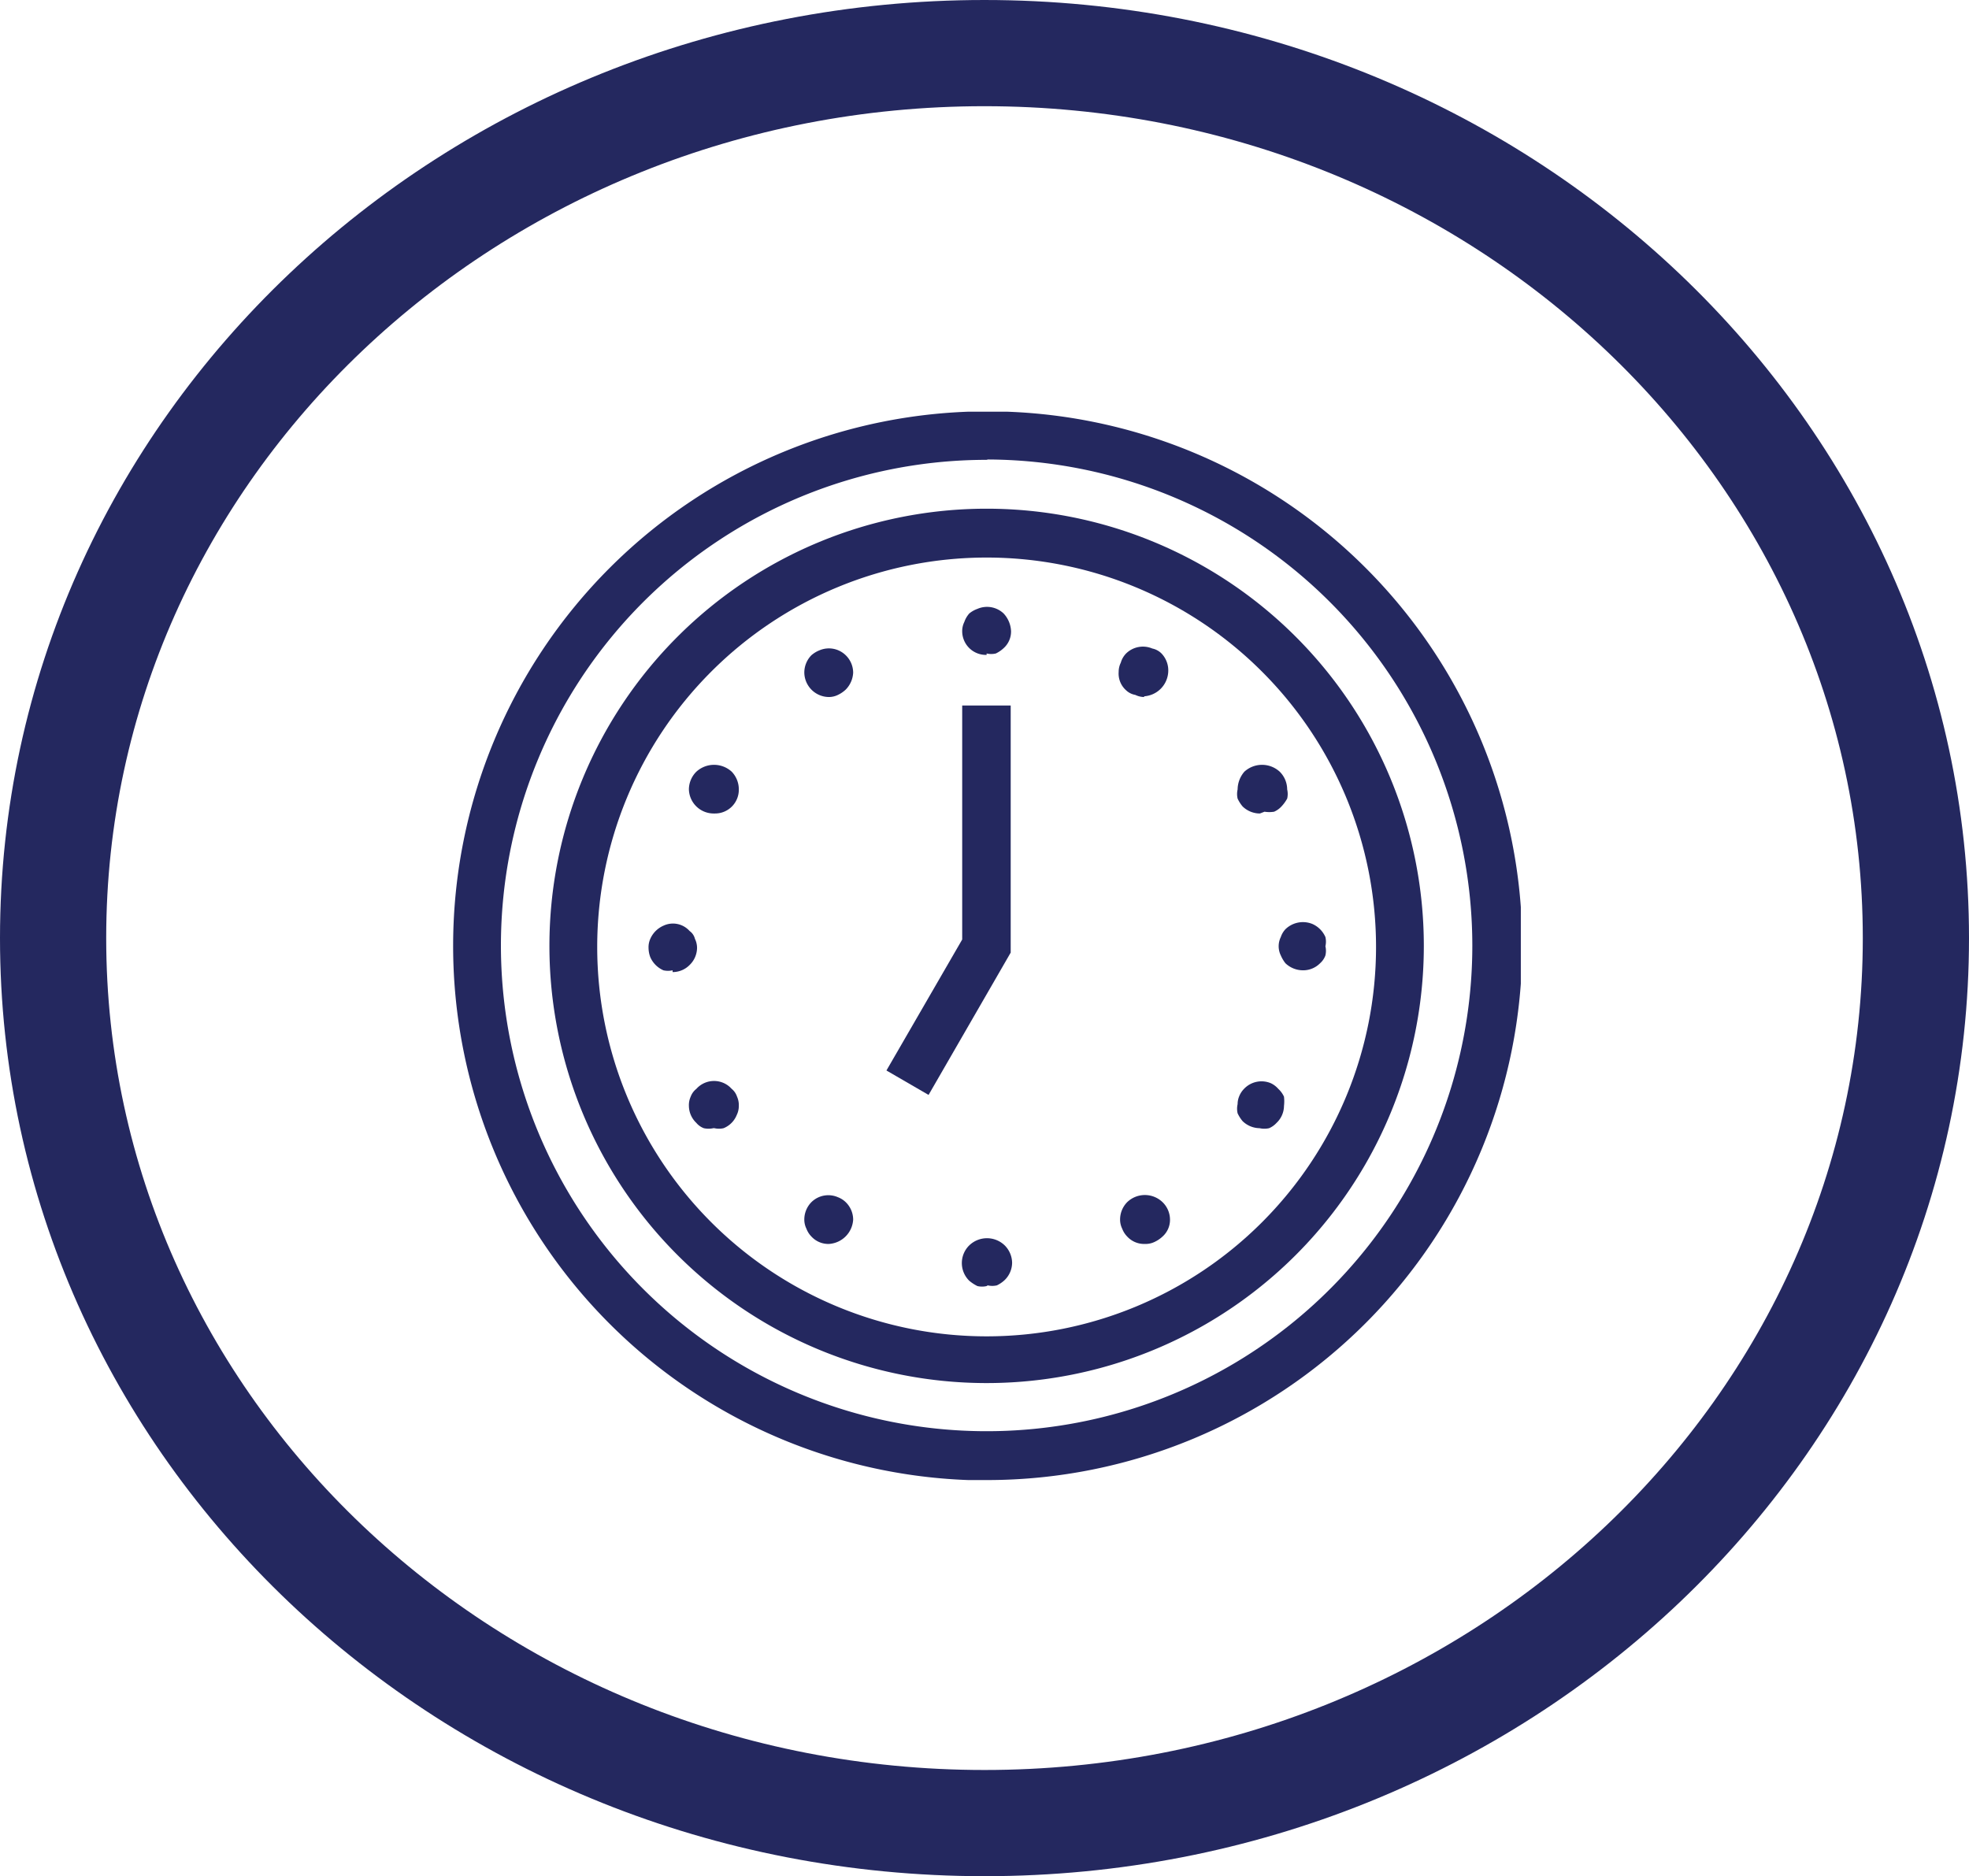
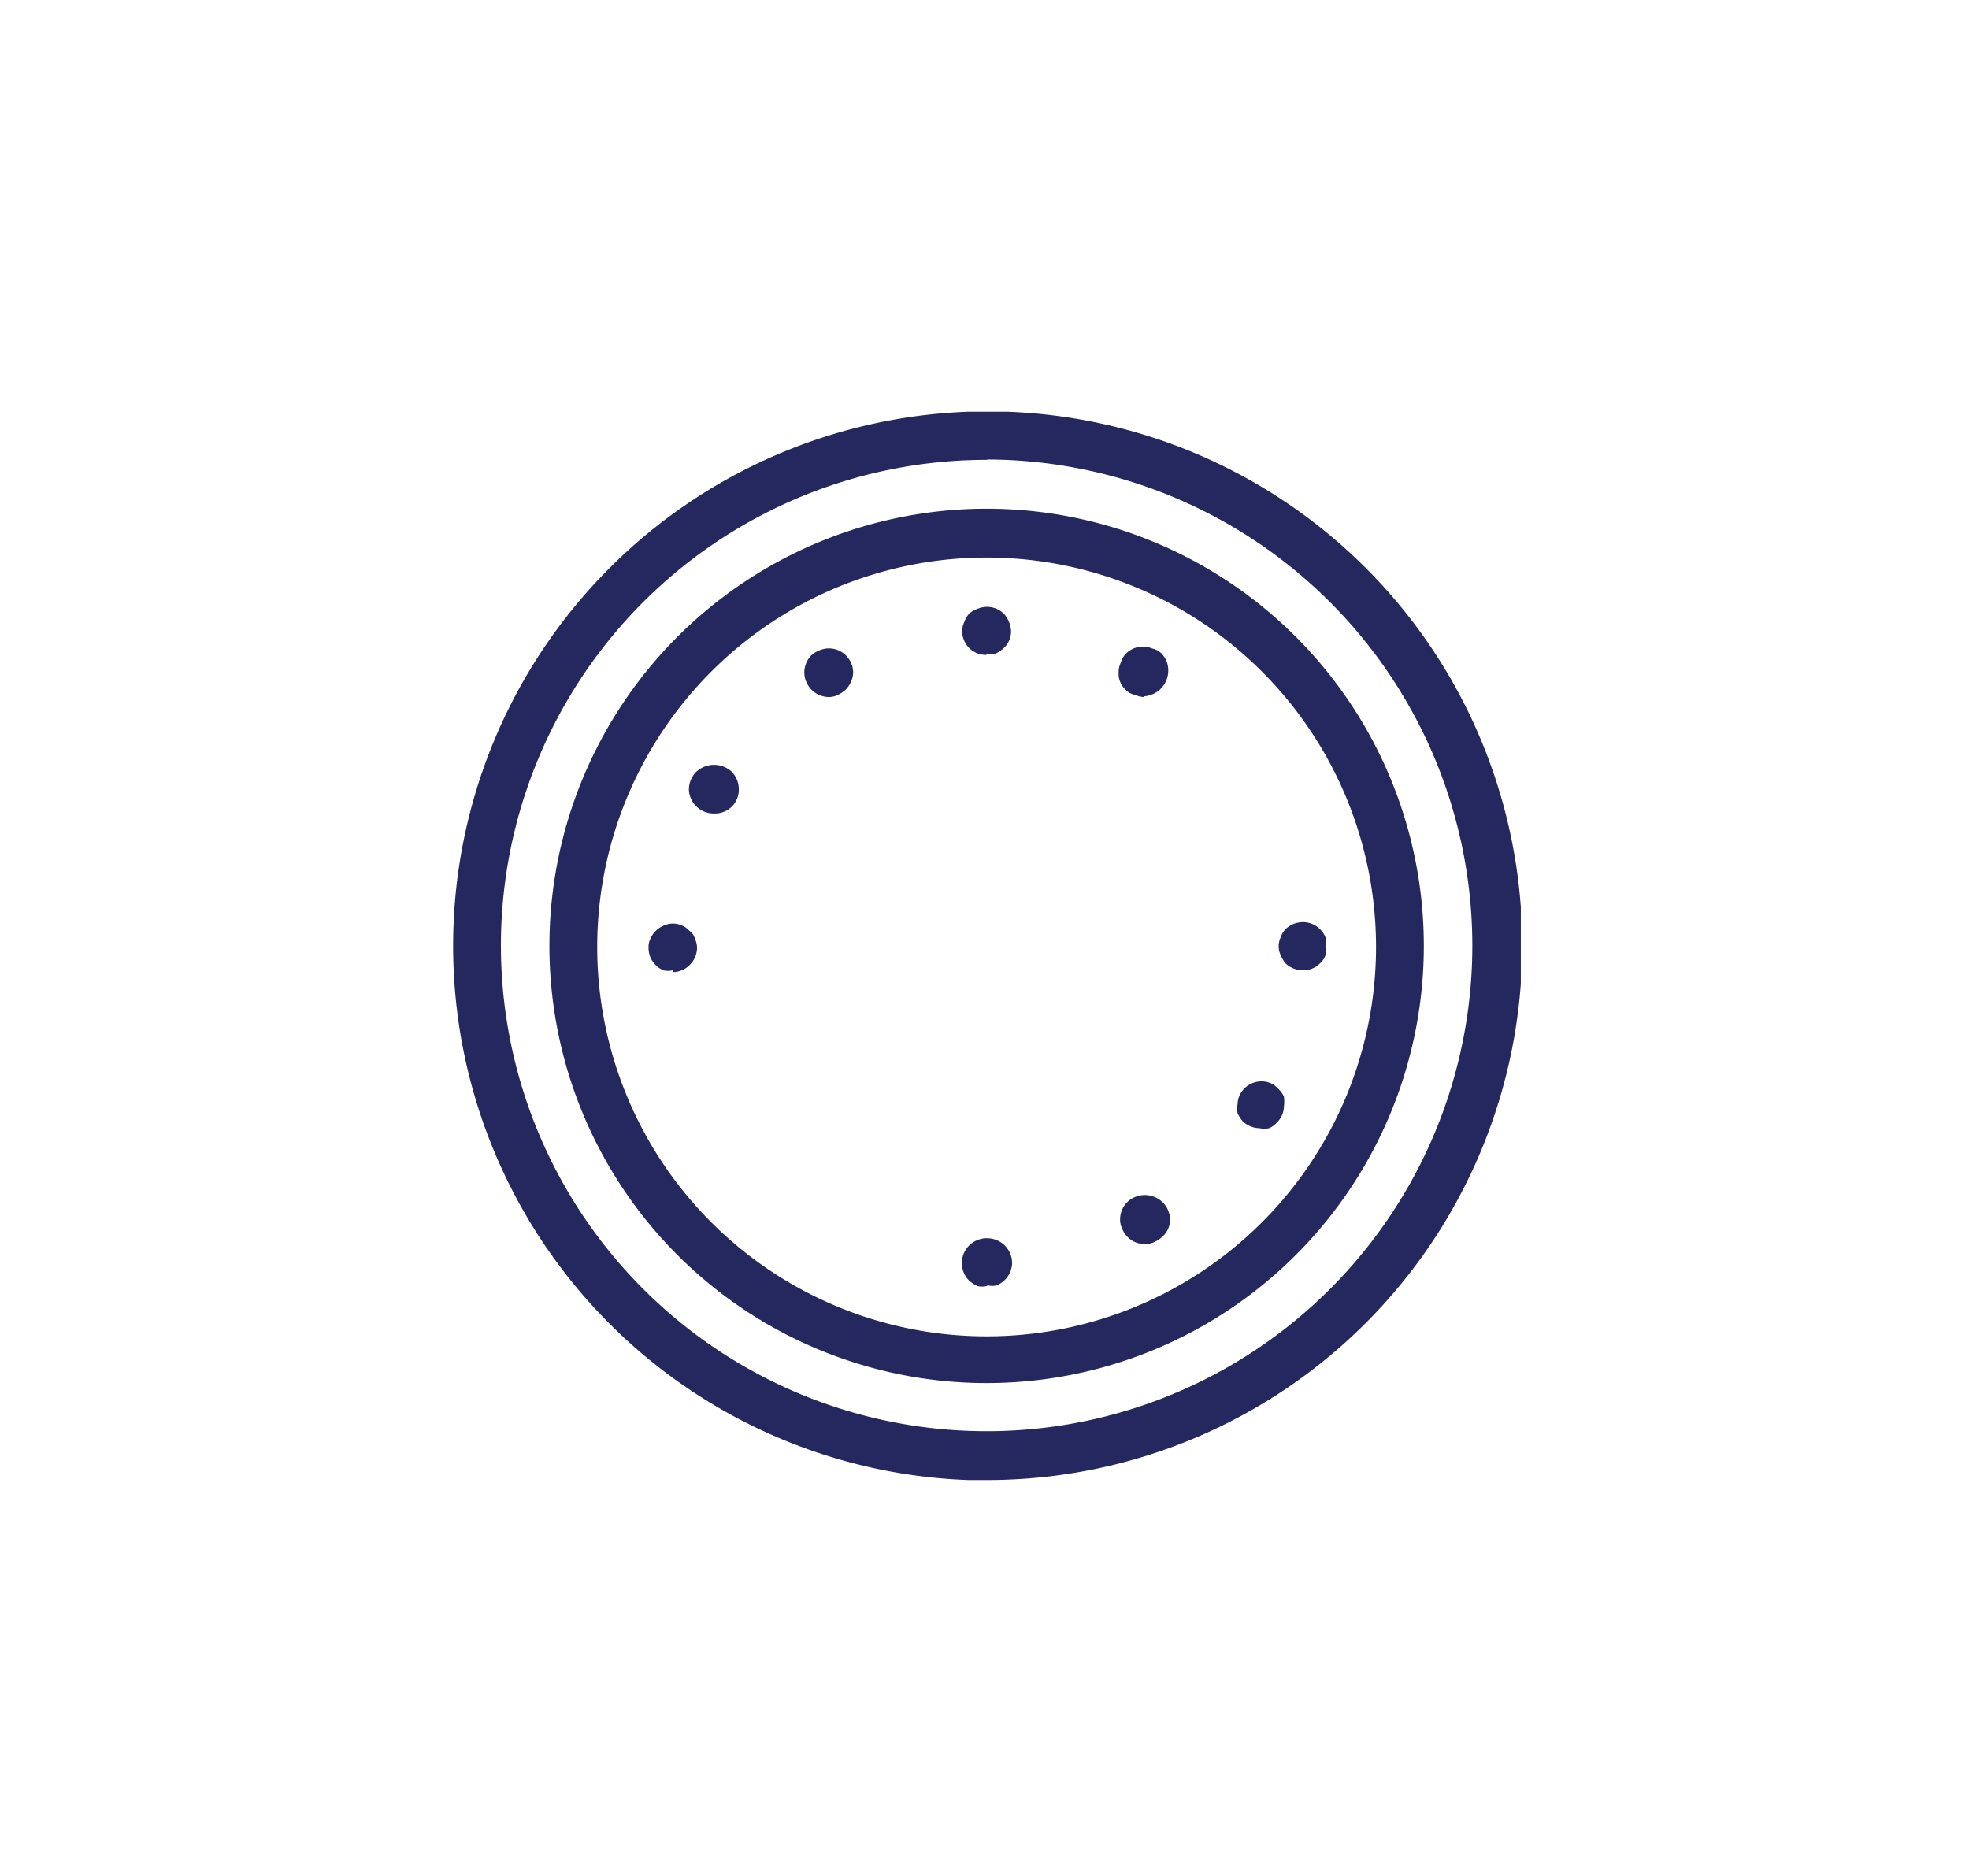
<svg xmlns="http://www.w3.org/2000/svg" viewBox="0 0 55.62 53">
  <defs>
    <style>.cls-1,.cls-4{fill:none;}.cls-2{clip-path:url(#clip-path);}.cls-3{clip-path:url(#clip-path-2);}.cls-4{stroke:#24285f;stroke-width:3px;}.cls-5{clip-path:url(#clip-path-3);}.cls-6{fill:#24285f;}</style>
    <clipPath id="clip-path" transform="translate(-9 -7.02)">
      <rect class="cls-1" x="9" y="7" width="55.62" height="53.05" />
    </clipPath>
    <clipPath id="clip-path-2" transform="translate(-9 -7.02)">
-       <rect class="cls-1" width="73.62" height="61.05" />
-     </clipPath>
+       </clipPath>
    <clipPath id="clip-path-3" transform="translate(-9 -7.02)">
      <rect class="cls-1" x="21.78" y="18.65" width="30.18" height="30.18" />
    </clipPath>
  </defs>
  <title>hours_prop</title>
  <g id="Layer_2" data-name="Layer 2">
    <g id="Layer_1-2" data-name="Layer 1">
      <g class="cls-2">
        <g class="cls-3">
          <path class="cls-4" d="M36.81,58.52c14.53,0,26.31-11.2,26.31-25s-11.78-25-26.31-25S10.5,19.7,10.5,33.52,22.28,58.52,36.81,58.52Z" transform="translate(-9 -7.02)" />
        </g>
      </g>
      <g class="cls-5">
        <path class="cls-6" d="M36.87,48.84A15.1,15.1,0,1,1,52,33.73h0a15.12,15.12,0,0,1-15.09,15.1m0-28.82A13.72,13.72,0,1,0,50.59,33.74h0A13.74,13.74,0,0,0,36.87,20" transform="translate(-9 -7.02)" />
        <path class="cls-6" d="M36.87,46.09A12.35,12.35,0,1,1,49.22,33.74,12.35,12.35,0,0,1,36.87,46.09m0-23.32a11,11,0,1,0,11,11h0a11,11,0,0,0-11-11" transform="translate(-9 -7.02)" />
        <path class="cls-6" d="M36.87,25.52a.67.67,0,0,1-.69-.67h0a.58.58,0,0,1,.06-.26.72.72,0,0,1,.14-.24.76.76,0,0,1,.23-.13.68.68,0,0,1,.74.13.78.78,0,0,1,.21.5.63.63,0,0,1-.21.48.86.86,0,0,1-.22.15.57.57,0,0,1-.26,0" transform="translate(-9 -7.02)" />
        <path class="cls-6" d="M36.87,43.35a.57.57,0,0,1-.26,0,1.14,1.14,0,0,1-.23-.15.7.7,0,0,1,0-1,.72.72,0,0,1,1,0,.71.71,0,0,1,.21.49.69.69,0,0,1-.21.49.86.86,0,0,1-.22.15.57.57,0,0,1-.26,0" transform="translate(-9 -7.02)" />
        <path class="cls-6" d="M32.41,26.71a.7.7,0,0,1-.69-.69.7.7,0,0,1,.2-.49.79.79,0,0,1,.23-.14.68.68,0,0,1,.74.14.69.69,0,0,1,.21.49.73.73,0,0,1-.21.48.86.86,0,0,1-.22.15.58.58,0,0,1-.26.06" transform="translate(-9 -7.02)" />
        <path class="cls-6" d="M41.33,42.16a.65.65,0,0,1-.49-.21.64.64,0,0,1-.14-.22.58.58,0,0,1-.06-.26.7.7,0,0,1,.2-.49.72.72,0,0,1,1,0,.69.69,0,0,1,.21.49.63.63,0,0,1-.21.48.86.86,0,0,1-.22.15.58.58,0,0,1-.26.06" transform="translate(-9 -7.02)" />
        <path class="cls-6" d="M29.15,30a.7.7,0,0,1-.69-.68.71.71,0,0,1,.21-.5.74.74,0,0,1,1,0,.72.72,0,0,1,.2.5.67.67,0,0,1-.68.68h0" transform="translate(-9 -7.02)" />
        <path class="cls-6" d="M44.59,38.89a.7.7,0,0,1-.49-.2,1,1,0,0,1-.14-.22.57.57,0,0,1,0-.26A.57.57,0,0,1,44,38a.64.64,0,0,1,.14-.22.68.68,0,0,1,.76-.16.65.65,0,0,1,.21.16.69.69,0,0,1,.16.22,1.13,1.13,0,0,1,0,.26.67.67,0,0,1-.21.48.62.62,0,0,1-.21.15.61.61,0,0,1-.27,0" transform="translate(-9 -7.02)" />
        <path class="cls-6" d="M28,34.43a.58.58,0,0,1-.26,0,.72.72,0,0,1-.37-.37.75.75,0,0,1-.05-.26.58.58,0,0,1,.05-.26.72.72,0,0,1,.37-.37.63.63,0,0,1,.74.15.38.38,0,0,1,.15.22.58.58,0,0,1,.06.26.68.68,0,0,1-.21.48.67.67,0,0,1-.48.2" transform="translate(-9 -7.02)" />
        <path class="cls-6" d="M45.81,34.43a.72.72,0,0,1-.5-.2,1,1,0,0,1-.13-.22.59.59,0,0,1,0-.52.61.61,0,0,1,.13-.22.71.71,0,0,1,.76-.15.72.72,0,0,1,.37.37.57.57,0,0,1,0,.26.57.57,0,0,1,0,.26.54.54,0,0,1-.15.22.67.67,0,0,1-.48.2" transform="translate(-9 -7.02)" />
-         <path class="cls-6" d="M29.15,38.89a.62.62,0,0,1-.27,0,.51.51,0,0,1-.21-.15.67.67,0,0,1-.21-.48.58.58,0,0,1,.05-.26.5.5,0,0,1,.16-.22.67.67,0,0,1,.95-.05l.05.05a.48.48,0,0,1,.15.22.58.58,0,0,1,.05.26.58.58,0,0,1-.06.26.67.67,0,0,1-.37.37.57.57,0,0,1-.26,0" transform="translate(-9 -7.02)" />
-         <path class="cls-6" d="M44.59,30a.7.7,0,0,1-.49-.2,1,1,0,0,1-.14-.22.57.57,0,0,1,0-.26.78.78,0,0,1,.19-.5.74.74,0,0,1,1,0,.71.71,0,0,1,.21.5.57.57,0,0,1,0,.26,1.12,1.12,0,0,1-.16.22.62.62,0,0,1-.21.15.86.86,0,0,1-.27,0" transform="translate(-9 -7.02)" />
-         <path class="cls-6" d="M32.41,42.16a.65.65,0,0,1-.49-.21.64.64,0,0,1-.14-.22.58.58,0,0,1-.06-.26.7.7,0,0,1,.2-.49.68.68,0,0,1,.75-.14.64.64,0,0,1,.22.14.69.69,0,0,1,.21.49.73.73,0,0,1-.69.69" transform="translate(-9 -7.02)" />
        <path class="cls-6" d="M41.33,26.71a.58.58,0,0,1-.26-.06.5.5,0,0,1-.26-.13A.63.63,0,0,1,40.6,26a.58.58,0,0,1,.06-.26.61.61,0,0,1,.15-.26.68.68,0,0,1,.74-.14.51.51,0,0,1,.26.14A.69.69,0,0,1,42,26a.73.73,0,0,1-.69.69" transform="translate(-9 -7.02)" />
-         <polygon class="cls-6" points="26.23 30.93 25.04 30.24 27.18 26.54 27.18 19.93 28.55 19.93 28.55 26.91 26.23 30.93" />
      </g>
    </g>
  </g>
</svg>